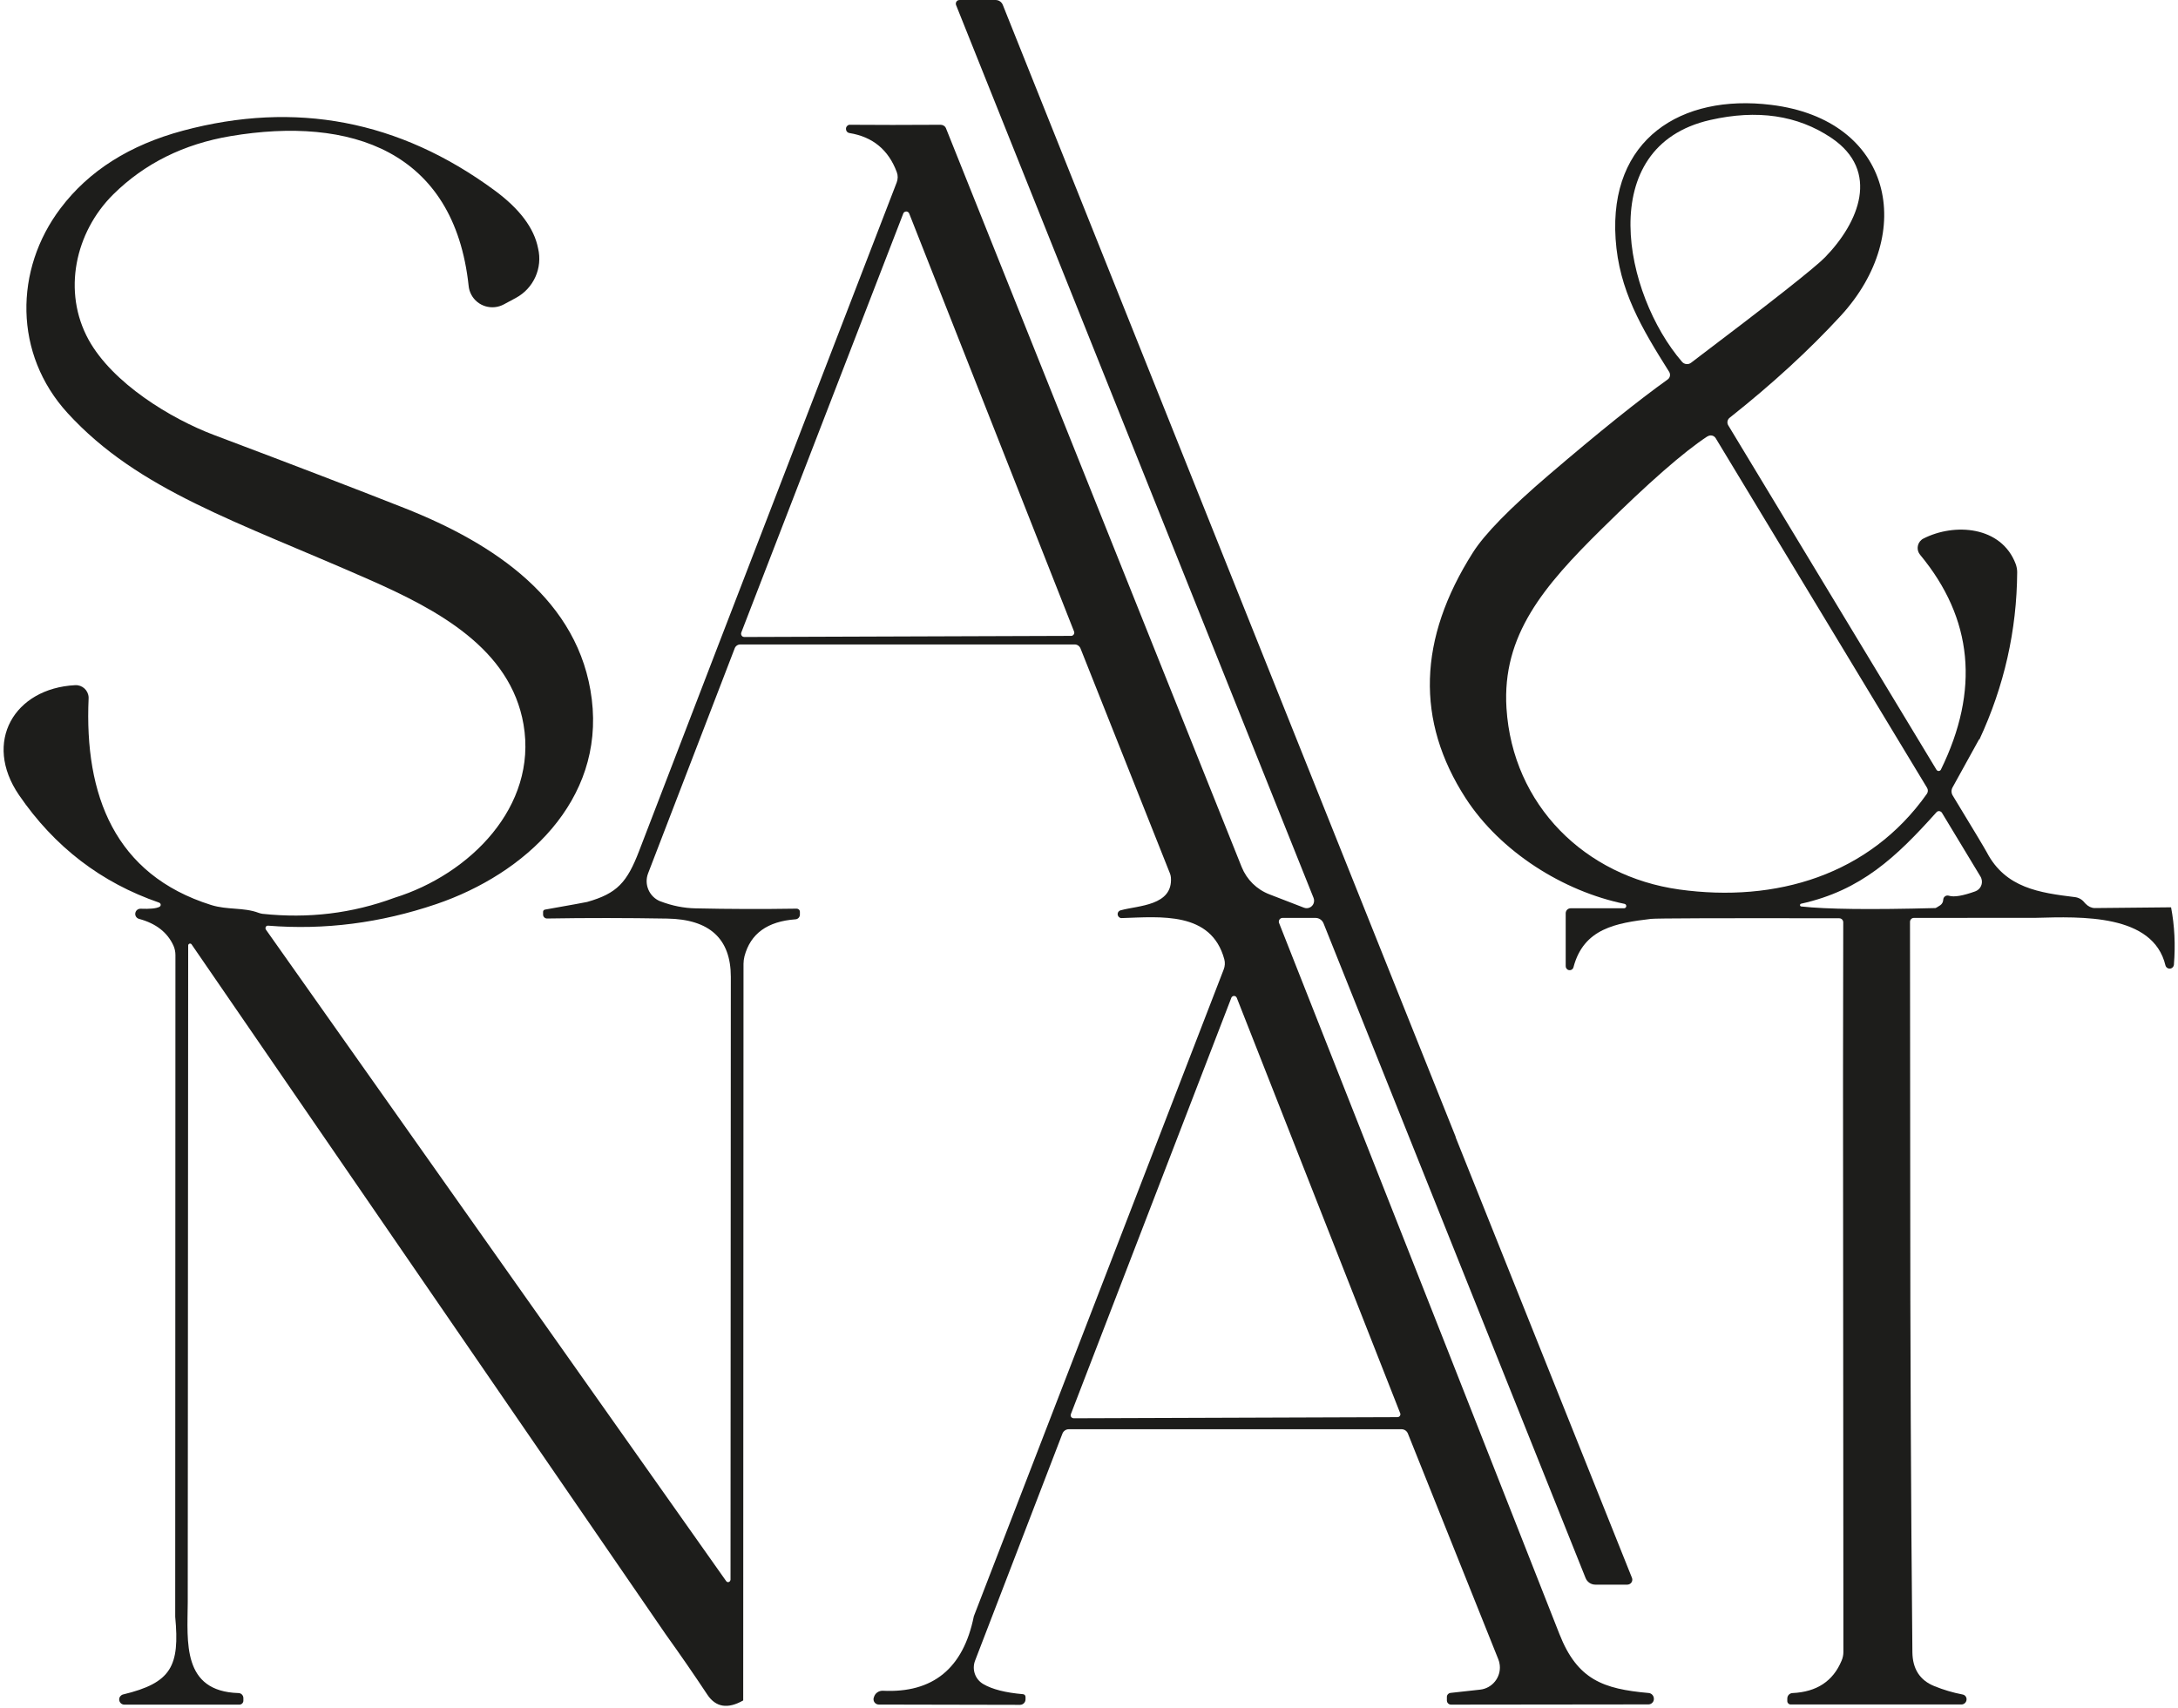
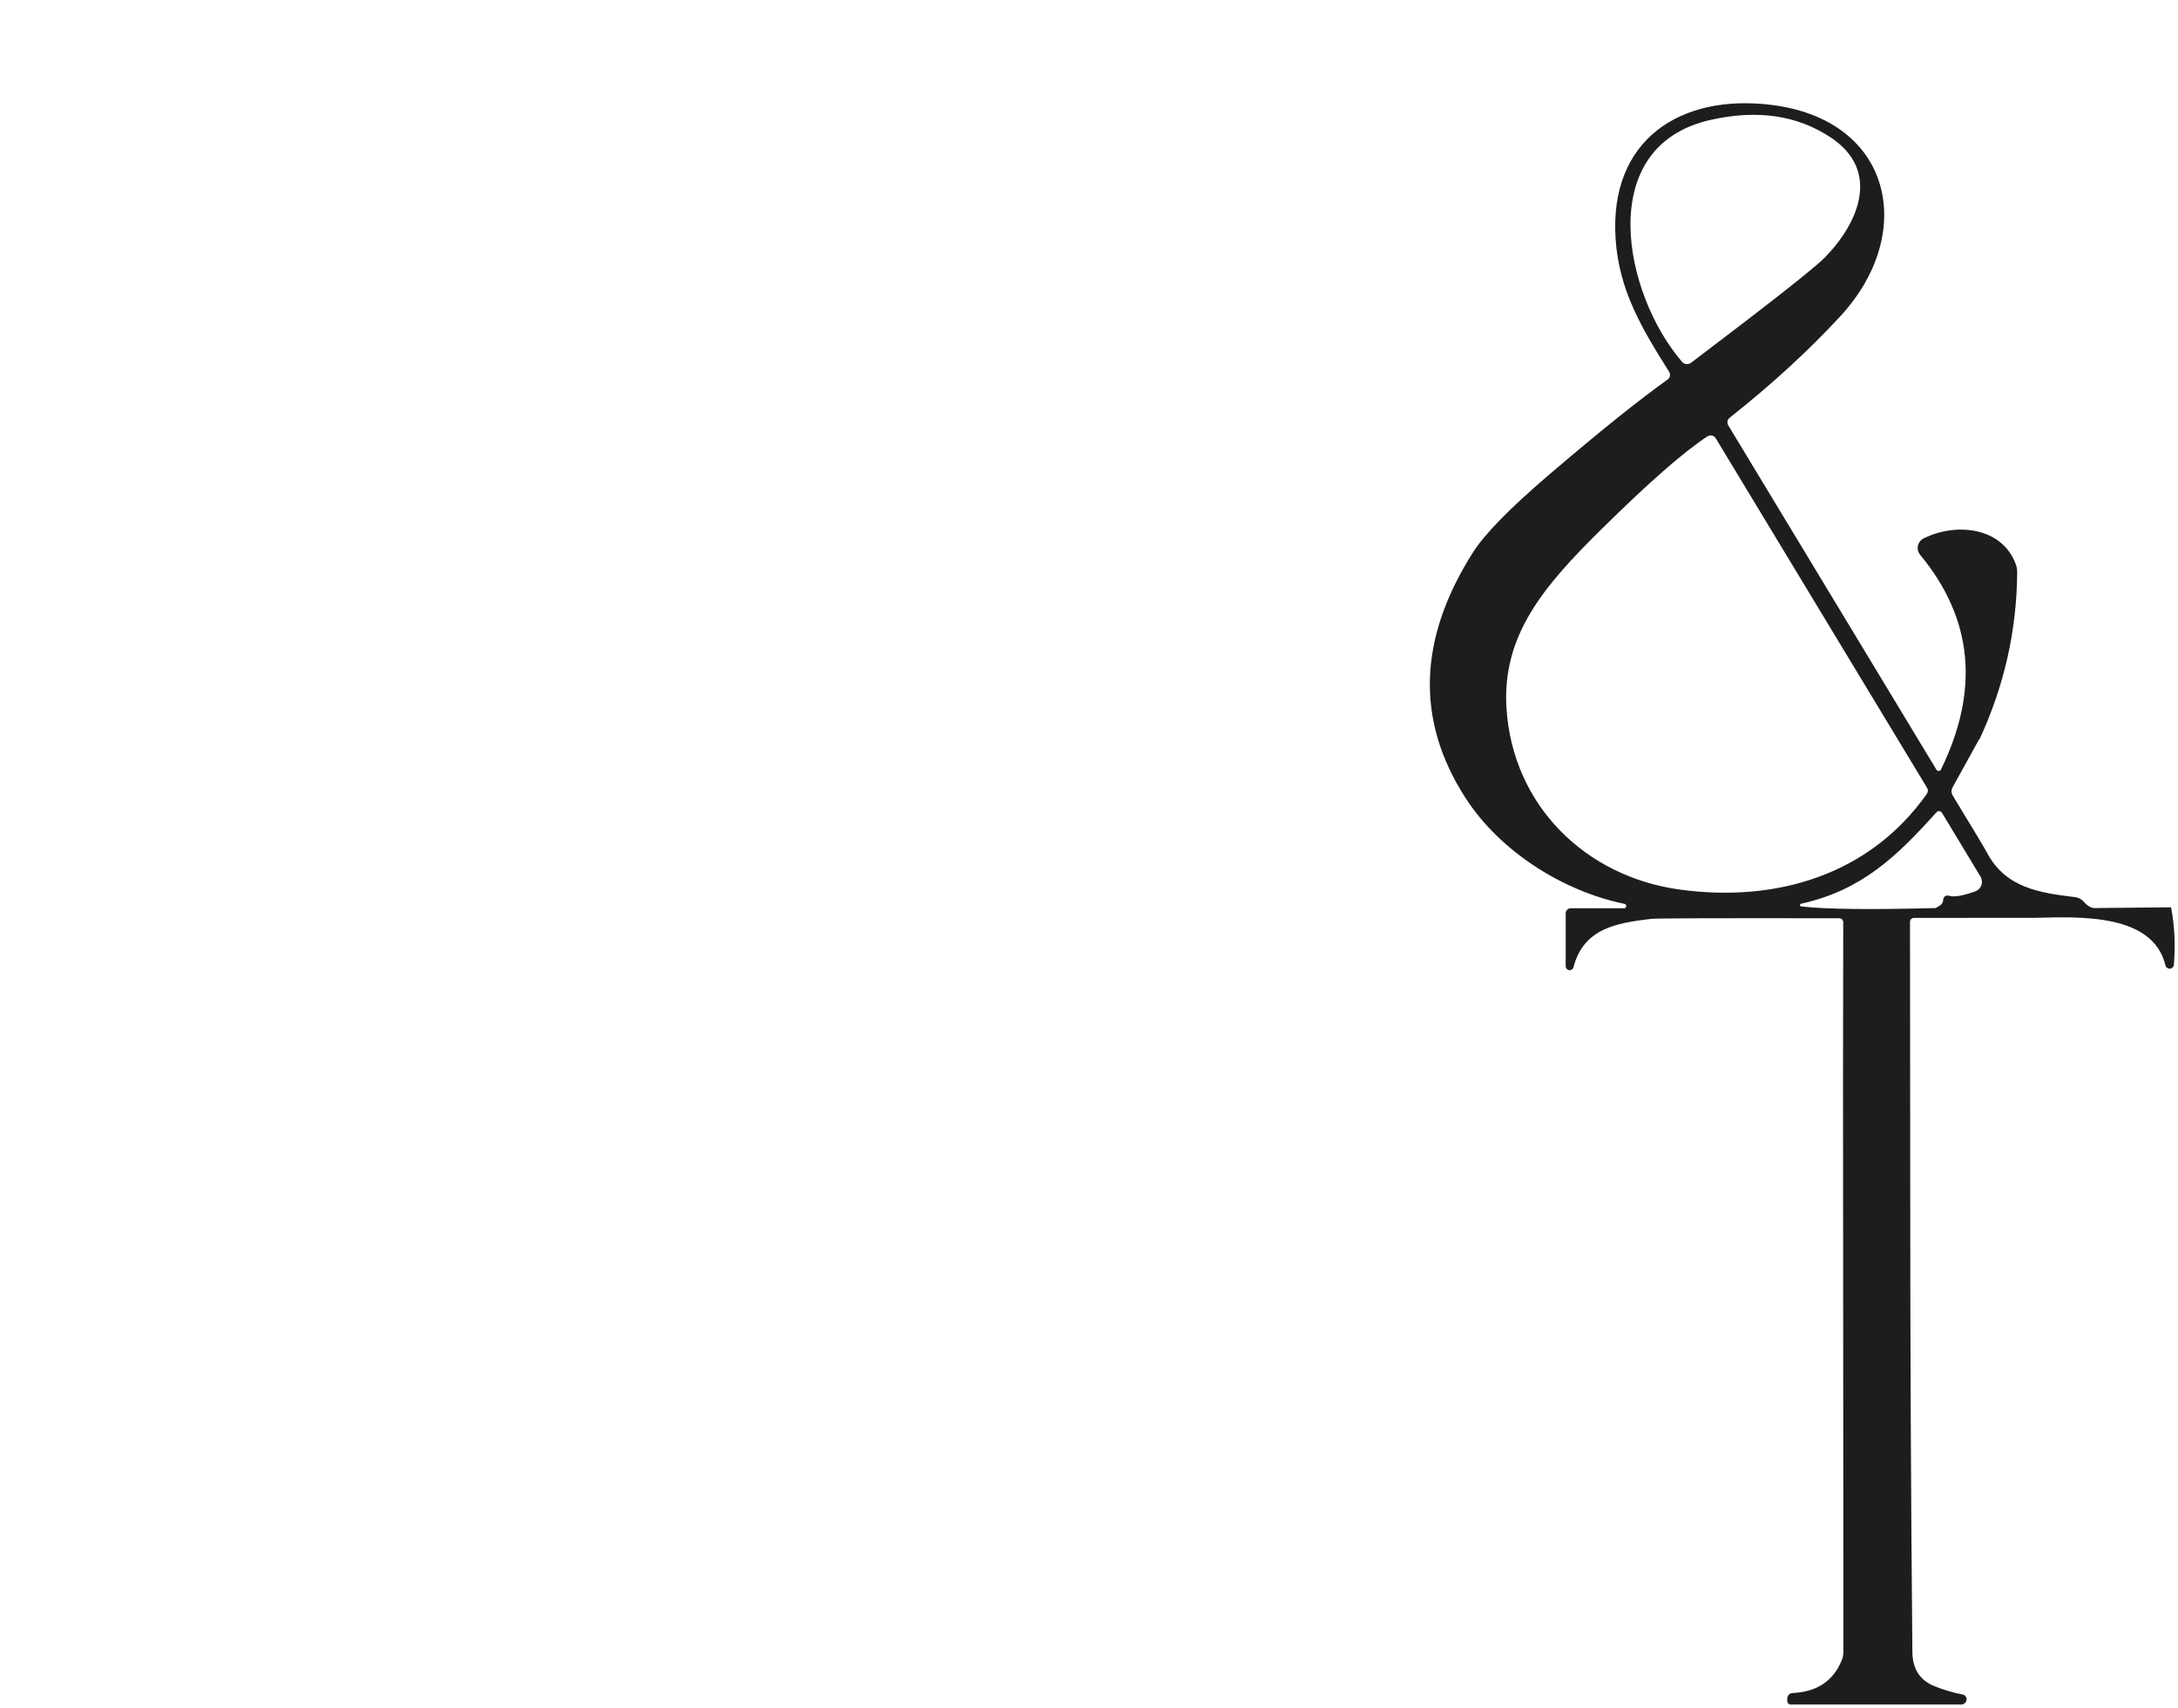
<svg xmlns="http://www.w3.org/2000/svg" width="292" height="229" viewBox="0 0 292 229" fill="none">
-   <path d="M195.14 152.472L218.79 211.582C218.93 211.922 218.77 212.312 218.42 212.452C218.34 212.482 218.25 212.502 218.17 212.502H213.88C213.3 212.502 212.78 212.142 212.57 211.602L177.44 123.812C177.26 123.382 176.84 123.092 176.37 123.092H171.95C171.67 123.092 171.45 123.322 171.45 123.602C171.45 123.662 171.46 123.732 171.49 123.792C189.03 168.222 201.56 200.002 209.07 219.132C211.48 225.262 214.95 226.492 221.02 227.032C221.44 227.062 221.76 227.432 221.73 227.862V227.902C221.69 228.282 221.37 228.562 221 228.562L194.54 228.592C194.23 228.592 193.98 228.342 193.98 228.032V227.552C193.98 227.282 194.18 227.062 194.45 227.022L198.44 226.582C200.07 226.402 201.25 224.922 201.07 223.292C201.04 223.022 200.98 222.762 200.88 222.522L188.75 192.232C188.61 191.892 188.28 191.662 187.9 191.662H143.29C142.92 191.662 142.58 191.892 142.44 192.242L130.72 222.712C130.28 223.882 130.74 225.202 131.82 225.832C133.03 226.542 134.81 226.992 137.15 227.192C137.34 227.202 137.49 227.362 137.49 227.562V227.882C137.49 228.292 137.16 228.622 136.75 228.622L117.82 228.582C117.43 228.582 117.11 228.262 117.11 227.872C117.11 227.812 117.11 227.742 117.14 227.682L117.17 227.582C117.32 227.062 117.81 226.712 118.36 226.732C125.08 227.062 129.15 223.732 130.56 216.742L164.06 130.002C164.23 129.572 164.26 129.092 164.14 128.642C162.39 122.172 155.53 122.962 150.46 123.112C150.17 123.162 149.9 122.962 149.85 122.672C149.8 122.382 150 122.112 150.29 122.062C152.59 121.422 157.27 121.482 156.98 117.662C156.96 117.492 156.93 117.332 156.87 117.172L144.86 86.952C144.73 86.632 144.42 86.422 144.08 86.422H99.26C98.92 86.422 98.62 86.622 98.5 86.942L86.89 117.112C86.31 118.612 87.06 120.302 88.56 120.882C88.56 120.882 88.57 120.882 88.58 120.882C90.13 121.472 91.69 121.782 93.26 121.812C97.74 121.912 102.26 121.922 106.81 121.852C107.05 121.852 107.24 122.042 107.24 122.272V122.652C107.24 122.982 106.98 123.262 106.65 123.282C102.89 123.552 100.61 125.202 99.81 128.242C99.73 128.572 99.68 128.912 99.68 129.252L99.64 228.032C97.56 229.212 95.96 228.952 94.83 227.252C93.03 224.532 91.17 221.842 89.27 219.192L25.68 126.632C25.6 126.522 25.44 126.502 25.33 126.582C25.27 126.632 25.23 126.692 25.23 126.772L25.17 214.892C25.13 220.192 24.39 226.812 31.97 227.042C32.33 227.042 32.63 227.342 32.63 227.712V228.062C32.63 228.352 32.39 228.592 32.1 228.592H16.65C16.27 228.582 15.97 228.262 15.98 227.882C15.98 227.582 16.2 227.312 16.49 227.232C22.99 225.672 24.11 223.432 23.49 216.812L23.52 128.072C23.52 127.642 23.43 127.212 23.26 126.822C22.45 125.032 20.91 123.832 18.64 123.222C18.27 123.122 18.05 122.742 18.16 122.372C18.24 122.062 18.53 121.852 18.85 121.862C20.09 121.912 20.93 121.832 21.37 121.612C21.52 121.542 21.59 121.362 21.52 121.212C21.48 121.132 21.41 121.072 21.33 121.042C13.56 118.362 7.3 113.562 2.55 106.622C-2.32 99.502 1.91 92.302 10.08 91.882C11.03 91.832 11.83 92.562 11.88 93.502C11.88 93.552 11.88 93.602 11.88 93.662C11.3 106.632 15.38 117.302 28.31 121.362C30.52 122.052 32.64 121.652 34.67 122.412C34.83 122.472 35 122.512 35.17 122.542C41.33 123.202 47.23 122.492 52.89 120.392C63.01 117.252 72.07 108.142 70.19 97.162C68.44 86.962 58.62 81.742 49.44 77.702C31.75 69.902 18.57 65.782 9.06 55.392C1.83 47.482 1.89 36.152 8.13 27.912C11.92 22.902 17.38 19.442 24.53 17.522C39.62 13.482 53.54 16.142 66.27 25.502C69.65 27.982 71.61 30.582 72.14 33.302C72.77 35.932 71.55 38.662 69.16 39.952L67.54 40.822C65.97 41.662 64.02 41.082 63.19 39.522C62.99 39.152 62.87 38.752 62.83 38.342C60.89 20.182 46.99 15.552 30.92 18.252C24.63 19.312 19.38 21.922 15.18 26.072C10.07 31.142 8.33 39.122 11.89 45.582C15.1 51.382 22.87 56.142 28.74 58.352C39.33 62.342 47.84 65.612 54.27 68.152C66.22 72.882 77.7 80.452 79.34 93.782C81.01 107.362 70.43 117.182 58.49 121.242C51.01 123.782 43.49 124.742 35.94 124.132C35.76 124.112 35.6 124.252 35.59 124.442C35.59 124.522 35.61 124.602 35.65 124.662L97.36 212.032C97.46 212.182 97.66 212.212 97.8 212.102C97.88 212.042 97.93 211.942 97.94 211.842C97.94 207.082 97.96 180.132 97.98 131.002C97.98 125.882 95.13 123.272 89.44 123.182C84.09 123.092 78.72 123.082 73.34 123.172C73.05 123.172 72.81 122.942 72.81 122.652V122.272C72.81 122.132 72.91 122.012 73.05 121.982C76.65 121.342 78.54 121.002 78.72 120.952C82.73 119.812 84.06 118.352 85.69 114.102C88.32 107.212 99.83 77.332 120.22 24.462C120.39 24.012 120.4 23.522 120.23 23.082C119.12 20.092 117 18.342 113.88 17.842C113.67 17.812 113.49 17.652 113.44 17.442C113.38 17.202 113.44 17.022 113.59 16.872C113.7 16.772 113.81 16.722 113.92 16.732C117.52 16.762 121.58 16.762 126.1 16.732C126.42 16.732 126.71 16.912 126.83 17.212L166.47 116.272C167.15 117.952 168.49 119.282 170.19 119.932L174.82 121.722C175.33 121.922 175.91 121.672 176.11 121.152C176.2 120.912 176.2 120.652 176.11 120.422L128.18 0.682C128.08 0.422 128.21 0.132 128.46 0.032C128.51 0.012 128.57 0.002 128.63 0.002H133.48C133.91 0.002 134.29 0.262 134.45 0.672L195.18 152.502L195.14 152.472ZM99.38 84.842C99.3 85.062 99.41 85.312 99.63 85.392C99.68 85.412 99.73 85.422 99.78 85.422L143.61 85.272C143.85 85.272 144.03 85.072 144.03 84.832C144.03 84.782 144.02 84.732 144 84.692L121.89 28.622C121.8 28.402 121.55 28.302 121.33 28.392C121.22 28.442 121.14 28.522 121.1 28.632L99.38 84.832V84.842ZM143.57 189.662C143.49 189.862 143.59 190.092 143.8 190.162C143.84 190.182 143.89 190.192 143.94 190.192L187.36 190.042C187.58 190.042 187.75 189.872 187.75 189.652C187.75 189.602 187.75 189.562 187.72 189.512L165.81 133.802C165.73 133.602 165.5 133.502 165.3 133.582C165.2 133.622 165.11 133.712 165.08 133.812L143.56 189.662H143.57Z" fill="#1D1D1B" />
-   <path d="M265.34 99.132L261.78 105.582C261.58 105.932 261.59 106.362 261.81 106.702C264.59 111.272 266.11 113.812 266.38 114.322C268.89 119.092 273.45 119.722 278.17 120.302C278.67 120.362 279.13 120.612 279.44 121.012C279.5 121.082 279.56 121.142 279.62 121.202C279.97 121.562 280.41 121.772 280.84 121.772L291.07 121.672C291.54 124.132 291.67 126.702 291.45 129.382C291.41 129.702 291.12 129.932 290.81 129.892C290.58 129.862 290.38 129.702 290.32 129.472C288.67 122.532 279.01 122.922 272.93 123.082C272.74 123.082 267.29 123.082 256.59 123.092C256.3 123.092 256.07 123.332 256.07 123.622L256.1 158.842C256.1 179.722 256.19 200.622 256.39 221.542C256.41 223.812 257.4 225.342 259.36 226.122C260.57 226.612 261.82 226.982 263.11 227.232C263.48 227.292 263.72 227.642 263.64 228.012C263.58 228.332 263.29 228.572 262.97 228.572H240.07C239.82 228.572 239.62 228.372 239.62 228.122V227.772C239.62 227.382 239.92 227.062 240.31 227.042C243.57 226.892 245.76 225.442 246.9 222.692C247.06 222.322 247.14 221.922 247.14 221.522L247.09 144.602L247.12 123.682C247.12 123.382 246.88 123.142 246.58 123.142C230.38 123.112 221.97 123.142 221.35 123.222C216.68 123.782 212.33 124.492 210.96 129.682C210.9 129.972 210.62 130.152 210.33 130.092C210.08 130.042 209.9 129.802 209.91 129.552V122.472C209.91 122.102 210.2 121.802 210.57 121.802H217.76C217.93 121.782 218.05 121.632 218.03 121.472C218.02 121.352 217.93 121.242 217.81 121.212C209.6 119.532 201.17 114.242 196.5 107.042C189.79 96.662 190.11 85.682 197.47 74.092C199.05 71.602 202.44 68.142 207.63 63.702C214.35 57.952 219.67 53.682 223.59 50.882C223.91 50.652 223.99 50.202 223.78 49.862C220.1 44.022 217.05 38.922 216.6 32.022C215.72 18.682 225.36 12.572 237.45 14.062C253.73 16.052 257 31.232 246.78 42.352C242.52 46.982 237.56 51.532 231.89 56.022C231.58 56.262 231.5 56.702 231.7 57.032L259.63 103.242C259.73 103.392 259.93 103.442 260.09 103.342C260.14 103.312 260.18 103.262 260.21 103.212C265.43 92.552 264.51 82.952 257.43 74.402C256.92 73.802 257 72.902 257.61 72.392C257.69 72.322 257.78 72.262 257.87 72.222C262.02 70.102 268.32 70.532 270.24 75.632C270.37 75.992 270.44 76.362 270.44 76.742C270.39 84.532 268.7 92.012 265.37 99.182L265.34 99.132ZM226.71 48.652C237.34 40.612 243.33 35.892 244.68 34.502C249.2 29.862 252.14 22.932 245.5 18.472C240.99 15.452 235.59 14.652 229.28 16.092C213.59 19.652 217.73 39.522 225.51 48.522C225.81 48.872 226.34 48.932 226.71 48.652ZM228.92 58.512C225.73 60.602 221 64.742 214.74 70.932C206.98 78.582 201.36 85.162 201.97 94.962C202.79 107.982 212.51 117.522 225.13 119.282C238.11 121.082 250.62 117.352 258.32 106.472C258.5 106.222 258.51 105.902 258.36 105.652L230.02 58.762C229.8 58.402 229.33 58.282 228.96 58.502C228.96 58.502 228.94 58.512 228.93 58.522L228.92 58.512ZM241.53 121.562C244.84 121.932 250.82 122.002 259.47 121.772C259.53 121.772 259.75 121.642 260.13 121.392C260.37 121.222 260.51 120.972 260.53 120.622C260.55 120.302 260.84 120.062 261.16 120.092C261.21 120.092 261.25 120.102 261.3 120.122C261.98 120.332 263.15 120.132 264.82 119.532C265.53 119.272 265.89 118.492 265.63 117.782C265.6 117.692 265.56 117.612 265.51 117.532L260.35 108.992C260.21 108.772 259.93 108.702 259.71 108.842C259.67 108.862 259.64 108.892 259.61 108.932C254.22 114.952 249.51 119.402 241.5 121.182C241.4 121.182 241.32 121.282 241.32 121.382C241.32 121.482 241.42 121.562 241.52 121.562H241.53Z" fill="#1D1D1B" />
+   <path d="M265.34 99.132L261.78 105.582C261.58 105.932 261.59 106.362 261.81 106.702C264.59 111.272 266.11 113.812 266.38 114.322C268.89 119.092 273.45 119.722 278.17 120.302C278.67 120.362 279.13 120.612 279.44 121.012C279.97 121.562 280.41 121.772 280.84 121.772L291.07 121.672C291.54 124.132 291.67 126.702 291.45 129.382C291.41 129.702 291.12 129.932 290.81 129.892C290.58 129.862 290.38 129.702 290.32 129.472C288.67 122.532 279.01 122.922 272.93 123.082C272.74 123.082 267.29 123.082 256.59 123.092C256.3 123.092 256.07 123.332 256.07 123.622L256.1 158.842C256.1 179.722 256.19 200.622 256.39 221.542C256.41 223.812 257.4 225.342 259.36 226.122C260.57 226.612 261.82 226.982 263.11 227.232C263.48 227.292 263.72 227.642 263.64 228.012C263.58 228.332 263.29 228.572 262.97 228.572H240.07C239.82 228.572 239.62 228.372 239.62 228.122V227.772C239.62 227.382 239.92 227.062 240.31 227.042C243.57 226.892 245.76 225.442 246.9 222.692C247.06 222.322 247.14 221.922 247.14 221.522L247.09 144.602L247.12 123.682C247.12 123.382 246.88 123.142 246.58 123.142C230.38 123.112 221.97 123.142 221.35 123.222C216.68 123.782 212.33 124.492 210.96 129.682C210.9 129.972 210.62 130.152 210.33 130.092C210.08 130.042 209.9 129.802 209.91 129.552V122.472C209.91 122.102 210.2 121.802 210.57 121.802H217.76C217.93 121.782 218.05 121.632 218.03 121.472C218.02 121.352 217.93 121.242 217.81 121.212C209.6 119.532 201.17 114.242 196.5 107.042C189.79 96.662 190.11 85.682 197.47 74.092C199.05 71.602 202.44 68.142 207.63 63.702C214.35 57.952 219.67 53.682 223.59 50.882C223.91 50.652 223.99 50.202 223.78 49.862C220.1 44.022 217.05 38.922 216.6 32.022C215.72 18.682 225.36 12.572 237.45 14.062C253.73 16.052 257 31.232 246.78 42.352C242.52 46.982 237.56 51.532 231.89 56.022C231.58 56.262 231.5 56.702 231.7 57.032L259.63 103.242C259.73 103.392 259.93 103.442 260.09 103.342C260.14 103.312 260.18 103.262 260.21 103.212C265.43 92.552 264.51 82.952 257.43 74.402C256.92 73.802 257 72.902 257.61 72.392C257.69 72.322 257.78 72.262 257.87 72.222C262.02 70.102 268.32 70.532 270.24 75.632C270.37 75.992 270.44 76.362 270.44 76.742C270.39 84.532 268.7 92.012 265.37 99.182L265.34 99.132ZM226.71 48.652C237.34 40.612 243.33 35.892 244.68 34.502C249.2 29.862 252.14 22.932 245.5 18.472C240.99 15.452 235.59 14.652 229.28 16.092C213.59 19.652 217.73 39.522 225.51 48.522C225.81 48.872 226.34 48.932 226.71 48.652ZM228.92 58.512C225.73 60.602 221 64.742 214.74 70.932C206.98 78.582 201.36 85.162 201.97 94.962C202.79 107.982 212.51 117.522 225.13 119.282C238.11 121.082 250.62 117.352 258.32 106.472C258.5 106.222 258.51 105.902 258.36 105.652L230.02 58.762C229.8 58.402 229.33 58.282 228.96 58.502C228.96 58.502 228.94 58.512 228.93 58.522L228.92 58.512ZM241.53 121.562C244.84 121.932 250.82 122.002 259.47 121.772C259.53 121.772 259.75 121.642 260.13 121.392C260.37 121.222 260.51 120.972 260.53 120.622C260.55 120.302 260.84 120.062 261.16 120.092C261.21 120.092 261.25 120.102 261.3 120.122C261.98 120.332 263.15 120.132 264.82 119.532C265.53 119.272 265.89 118.492 265.63 117.782C265.6 117.692 265.56 117.612 265.51 117.532L260.35 108.992C260.21 108.772 259.93 108.702 259.71 108.842C259.67 108.862 259.64 108.892 259.61 108.932C254.22 114.952 249.51 119.402 241.5 121.182C241.4 121.182 241.32 121.282 241.32 121.382C241.32 121.482 241.42 121.562 241.52 121.562H241.53Z" fill="#1D1D1B" />
</svg>